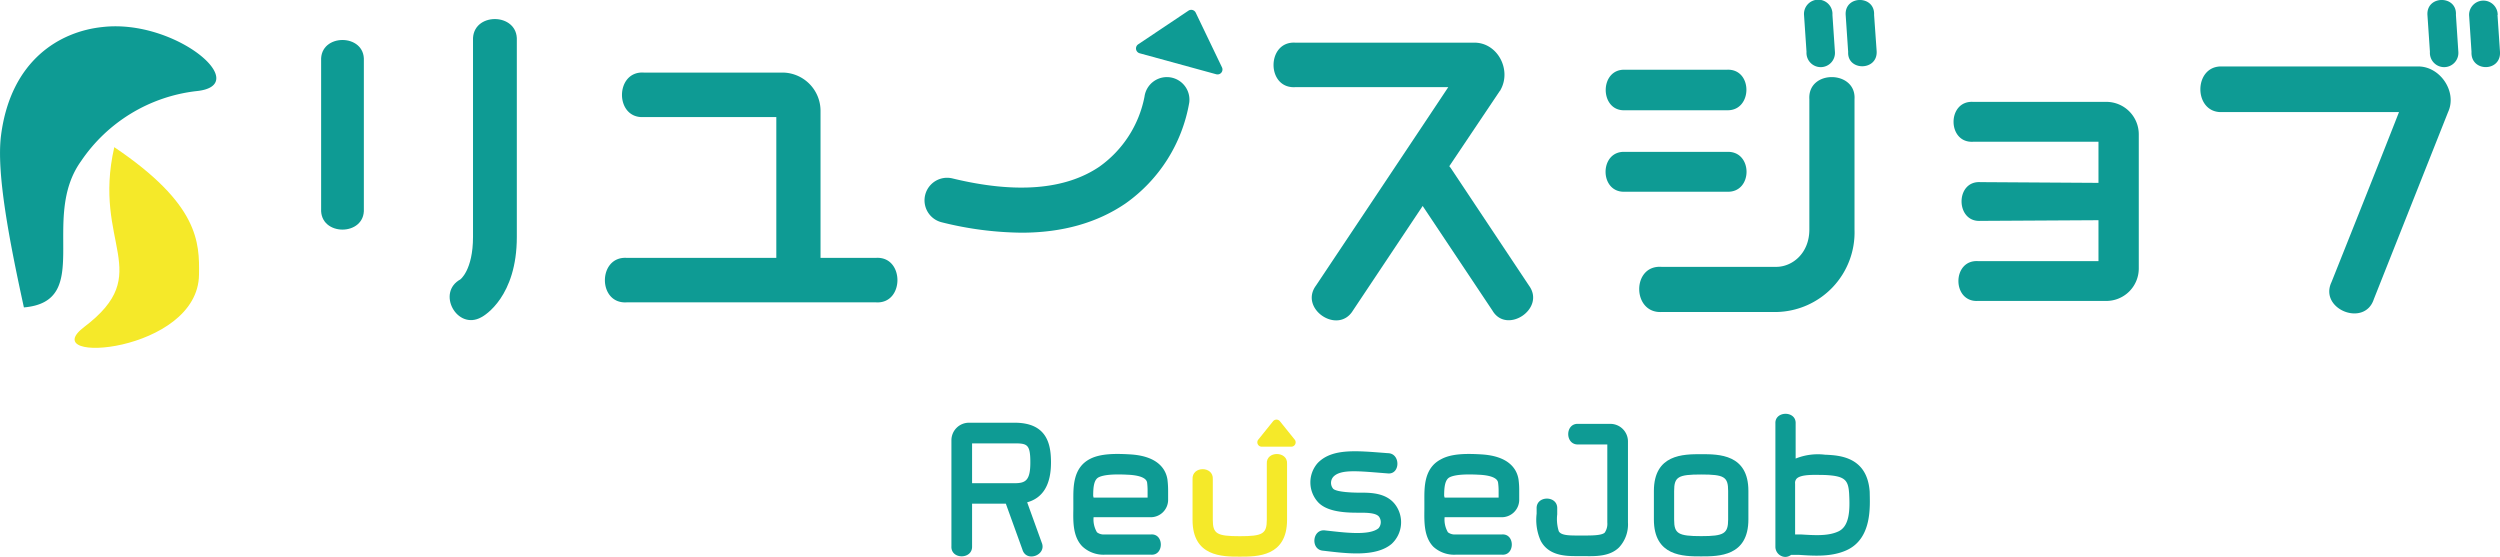
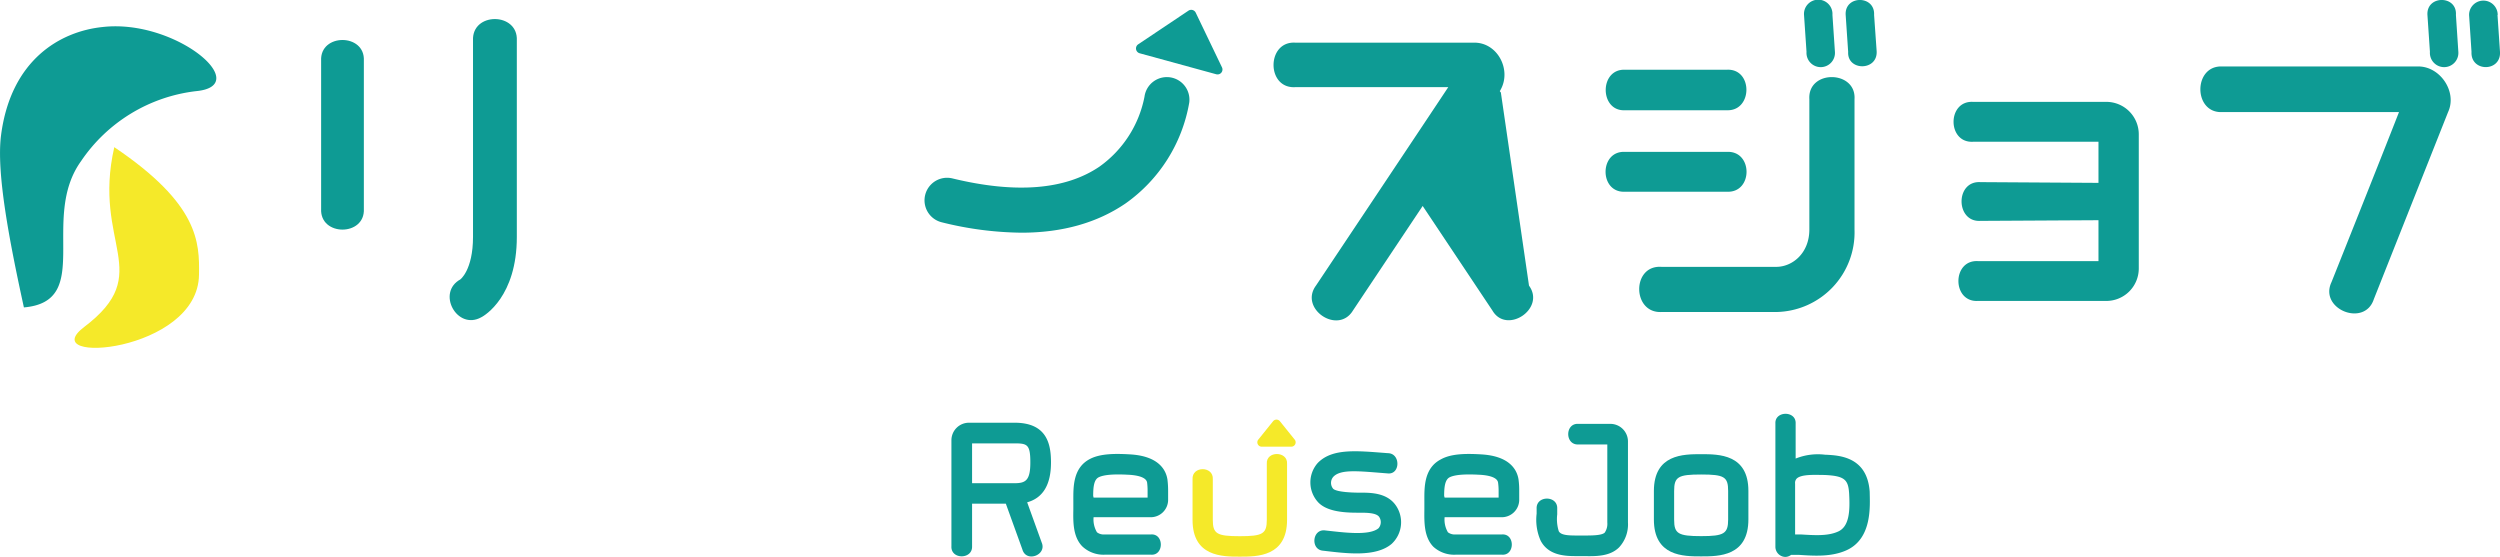
<svg xmlns="http://www.w3.org/2000/svg" viewBox="0 0 370.34 82.45">
  <defs>
    <style>.cls-1{fill:#0e9b94;}.cls-2{fill:#f5e929;}</style>
  </defs>
  <g id="レイヤー_2" data-name="レイヤー 2">
    <g id="レイヤー_2-2" data-name="レイヤー 2">
      <path class="cls-1" d="M154.32,80.39c.77,1.83-2.3,3-2.87,1L149,74.61c-1.41,0-3.69,0-5,0v6.3c.09,2-3.18,2-3.06,0V65.22a2.6,2.6,0,0,1,2.61-2.6l6.75,0c4.79,0,5.39,3.16,5.39,5.89,0,3.3-1.2,5.26-3.53,5.9ZM144,71.58c2.28,0,6.27,0,6.3,0,1.64,0,2.33-.42,2.33-3.07s-.44-2.83-2.33-2.83l-6.3,0Z" />
      <path class="cls-1" d="M167.4,67.31c4.37.25,5.34,2.43,5.54,3.72a13.55,13.55,0,0,1,.1,1.66c0,.45,0,.9,0,1.32v.12a2.58,2.58,0,0,1-2.6,2.49H162a3.71,3.71,0,0,0,.5,2.23,1.63,1.63,0,0,0,1.14.32h6.88c1.93-.12,1.91,3.13,0,3h-6.88a4.56,4.56,0,0,1-3.3-1.22c-1.42-1.44-1.37-3.67-1.34-5.49l0-1.31c0-1.94-.09-4.84,2.46-6.16C163,67.18,165.24,67.18,167.4,67.31ZM162,73.71h8c0-.32,0-.69,0-1a9.6,9.6,0,0,0-.07-1.21c-.12-.9-1.76-1.12-2.73-1.17s-3.35-.17-4.44.37c-.7.35-.82,1.42-.82,2.76Z" />
      <path class="cls-2" d="M190.66,68.7V77c0,5.46-4.4,5.46-7,5.46s-7,0-7-5.43V71c-.13-2,3.13-2,3,0v6c0,2.08.6,2.43,4,2.43s4-.35,4-2.46V68.7C187.53,66.76,190.78,66.79,190.66,68.7Z" />
      <path class="cls-1" d="M205.57,67.13c1.94,0,1.89,3.21,0,3-4.19-.32-7-.7-8.09.54a1.36,1.36,0,0,0,0,1.72c.15.17.79.54,3.6.59h.4c1.51,0,3.82,0,5.16,1.71a4.37,4.37,0,0,1-.5,5.89c-2.38,2-6.8,1.39-10.12,1-1.94-.12-1.64-3.3.32-3,2.53.27,6.48.84,7.87-.33a1.38,1.38,0,0,0,.07-1.71c-.45-.57-1.81-.59-2.83-.59H201c-2.28,0-4.54-.28-5.73-1.54a4.34,4.34,0,0,1-.08-5.81C197.36,66.34,201.08,66.79,205.57,67.13Z" />
      <path class="cls-1" d="M219.42,67.31c4.37.25,5.33,2.43,5.53,3.72a11.82,11.82,0,0,1,.1,1.66c0,.45,0,.9,0,1.32v.12a2.59,2.59,0,0,1-2.61,2.49H214a3.71,3.71,0,0,0,.49,2.23,1.66,1.66,0,0,0,1.15.32h6.87c1.94-.12,1.91,3.13,0,3h-6.87A4.58,4.58,0,0,1,212.34,81c-1.41-1.44-1.36-3.67-1.34-5.49l0-1.31c0-1.94-.1-4.84,2.46-6.16C215,67.18,217.26,67.18,219.42,67.31ZM214,73.71h8c0-.32,0-.69,0-1a9.58,9.58,0,0,0-.08-1.21c-.12-.9-1.76-1.12-2.73-1.17s-3.35-.17-4.44.37c-.69.35-.82,1.42-.82,2.76Z" />
      <path class="cls-1" d="M238.55,62.79a2.61,2.61,0,0,1,2.61,2.61v12a5,5,0,0,1-1.32,3.69c-1.39,1.37-3.47,1.32-5.31,1.29h-.92c-1.56,0-4.19,0-5.38-2.28a7.59,7.59,0,0,1-.6-4l0-.74c-.1-2,3.15-2,3.05,0l0,.84a6,6,0,0,0,.23,2.49c.32.59,1.36.64,2.75.64h.92c1.24,0,2.66,0,3.13-.42a2.31,2.31,0,0,0,.39-1.51V65.84h-4.29c-2,.1-2-3.17,0-3.05Z" />
      <path class="cls-1" d="M252,67.28c2.63,0,7,0,7,5.44v4.22c0,5.48-4.37,5.48-7,5.48s-7,0-7-5.46V72.74C245,67.28,249.37,67.28,252,67.28Zm0,12.14c3.4,0,4-.37,4-2.48V72.72c0-2.09-.59-2.43-4-2.43s-4,.34-4,2.45V77C248,79.05,248.6,79.42,252,79.42Z" />
      <path class="cls-1" d="M273.54,81.51c-2.21,1-4.74.84-7,.69l-1.22,0a1.43,1.43,0,0,1-.89.3A1.51,1.51,0,0,1,263,81V62.74c-.1-1.91,3.1-1.93,3,0v5.19a8.8,8.8,0,0,1,4.37-.57h.07c2,.1,6.18.27,6.53,5.51C277,74.93,277.37,79.77,273.54,81.51Zm.38-8.44c-.13-2-.65-2.58-3.68-2.71h-.07c-1.14,0-3.28-.15-4,.52a.94.94,0,0,0-.25.77v7.52l.82,0c2,.12,4,.27,5.53-.42C274,78,274.06,75.57,273.92,73.07Z" />
      <path class="cls-1" d="M53.9,9V30.93c.21,4.11-6.54,4.11-6.33,0V9C47.36,4.9,54.11,4.9,53.9,9ZM76.56,6V35.1c0,8.8-4.74,11.64-5.27,11.9-3.59,2-6.69-3.68-3.06-5.63l-.16.1c.11,0,2-1.47,2-6.37V6C69.87,1.74,76.77,1.79,76.56,6Z" />
-       <path class="cls-1" d="M129.77,44.79H92.83c-4.32.26-4.27-6.85,0-6.59H115V17.34H95.36c-4.32.26-4.27-6.85,0-6.59h20.5a5.67,5.67,0,0,1,5.69,5.69V38.2h8.22C134,37.94,134,45.05,129.77,44.79Z" />
-       <path class="cls-1" d="M221.08,46,210.75,30.51,200.42,46c-2.21,3.64-8-.26-5.48-3.69,0,0,16.18-24.24,19.6-29.4H191.88c-4.32.26-4.27-6.85,0-6.59h26.4c3.53-.1,5.69,4,4,7,0,.05-.06.1-.11.16L214.7,24.61a.61.61,0,0,0,.16.21L226.5,42.31C229,45.74,223.18,49.59,221.08,46Z" />
+       <path class="cls-1" d="M221.08,46,210.75,30.51,200.42,46c-2.21,3.64-8-.26-5.48-3.69,0,0,16.18-24.24,19.6-29.4H191.88c-4.32.26-4.27-6.85,0-6.59h26.4c3.53-.1,5.69,4,4,7,0,.05-.06.1-.11.16a.61.61,0,0,0,.16.21L226.5,42.31C229,45.74,223.18,49.59,221.08,46Z" />
      <path class="cls-1" d="M255.8,22.5c3.9-.21,3.9,6.11,0,5.9H240.73c-3.85.21-3.85-6.11,0-5.9Zm0-12.17c3.9-.21,3.85,6.16,0,6H240.73c-3.79.21-3.85-6.16,0-6Zm18.92,4.37V34a11.8,11.8,0,0,1-11.59,12.22h-17c-4.38.21-4.43-7,0-6.69h17c2.37,0,4.9-2,4.9-5.53V14.7C267.76,10.28,275,10.38,274.72,14.7ZM271.45,2.21l.37,5.48a2.11,2.11,0,1,1-4.21,0l-.37-5.48A2.11,2.11,0,1,1,271.45,2.21Zm6.17,0L278,7.59c.16,2.95-4.38,2.95-4.22.1l-.37-5.48C273.24-.74,277.78-.74,277.62,2.21Z" />
      <path class="cls-1" d="M316.83,19.92V39.79A4.81,4.81,0,0,1,312,44.58h-19c-3.85.21-3.85-6.11,0-5.9h17.86V32.62l-17.5.1c-3.68.21-3.74-5.95,0-5.74l17.5.11V21H292.28c-3.85.21-3.85-6.12,0-5.91H312A4.81,4.81,0,0,1,316.83,19.92Z" />
      <path class="cls-1" d="M358.06,9.85c3.32-.15,6,3.69,4.59,6.75l-11,27.72c-1.37,4.21-8.17,1.47-6.27-2.53,0,0,7.33-18.34,10-25.19H329.24c-4.38.26-4.38-7,0-6.75Zm5.75-7.64.36,5.48a2.11,2.11,0,1,1-4.21,0l-.37-5.48C359.43-.74,364-.74,363.81,2.21Zm6.16,0,.37,5.48c.16,3-4.37,3-4.22,0l-.36-5.48A2.11,2.11,0,1,1,370,2.21Z" />
      <path class="cls-1" d="M151.32,34.47a50.37,50.37,0,0,1-11.81-1.54,3.34,3.34,0,0,1,1.58-6.5c9.39,2.28,16.71,1.69,21.77-1.74a16.59,16.59,0,0,0,6.68-10.36,3.34,3.34,0,0,1,6.63.87,23.09,23.09,0,0,1-9.44,14.94C162.54,33,157.38,34.47,151.32,34.47Z" />
      <path class="cls-1" d="M176.07,1.57l-7.47,5a.74.74,0,0,0,.22,1.32L180.17,11a.73.73,0,0,0,.86-1l-3.89-8.1A.74.74,0,0,0,176.07,1.57Z" />
      <path class="cls-2" d="M188.59,62.4l-2.23,2.77a.65.65,0,0,0,.51,1h4.45a.65.65,0,0,0,.51-1L189.6,62.4A.65.65,0,0,0,188.59,62.4Z" />
      <path class="cls-1" d="M3.54,45.54C13.92,44.64,5.88,32.4,12,23.88A23.92,23.92,0,0,1,29.06,13.5C37.66,12.68,26,2.78,15.22,4,8.94,4.64,1.62,8.84.16,20-.58,25.57,1.43,35.87,3.54,45.54Z" />
      <path class="cls-2" d="M16.93,21.8c-3.29,14.41,6.17,18.58-4.45,26.63-7.49,5.67,16.87,3.83,17-7.74C29.56,35.87,29.45,30.24,16.93,21.8Z" />
    </g>
  </g>
</svg>